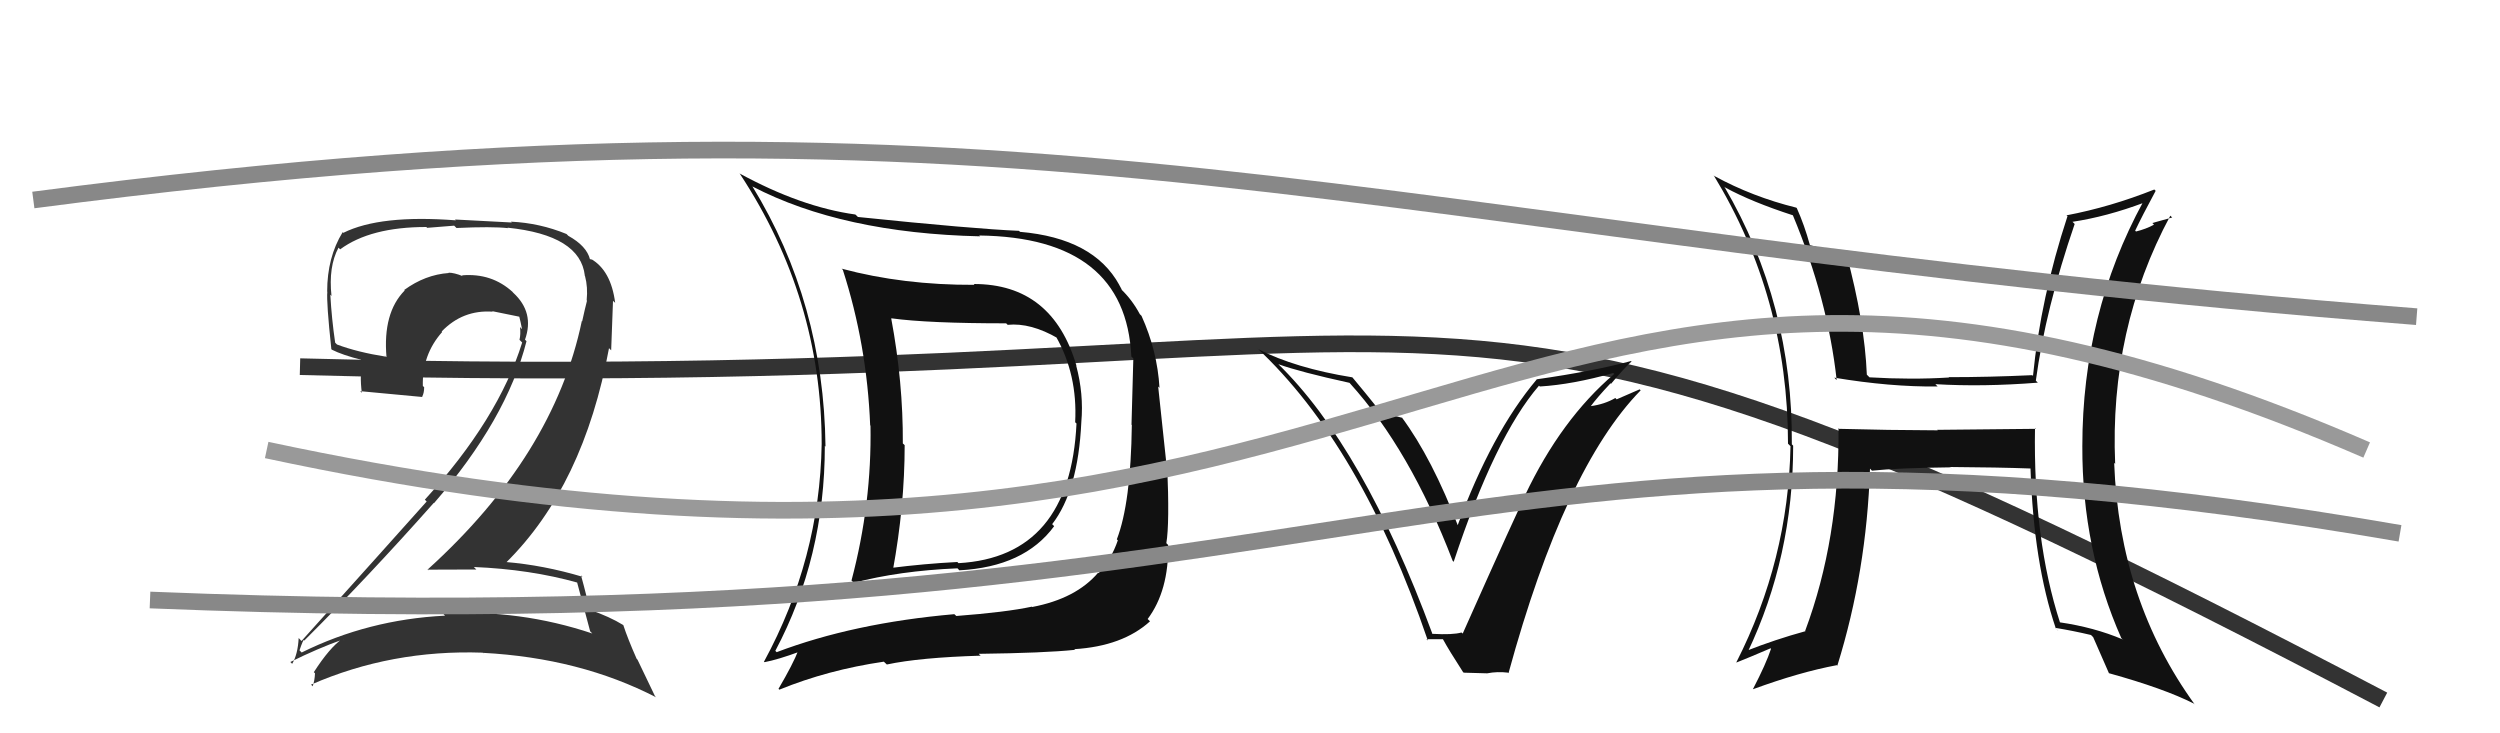
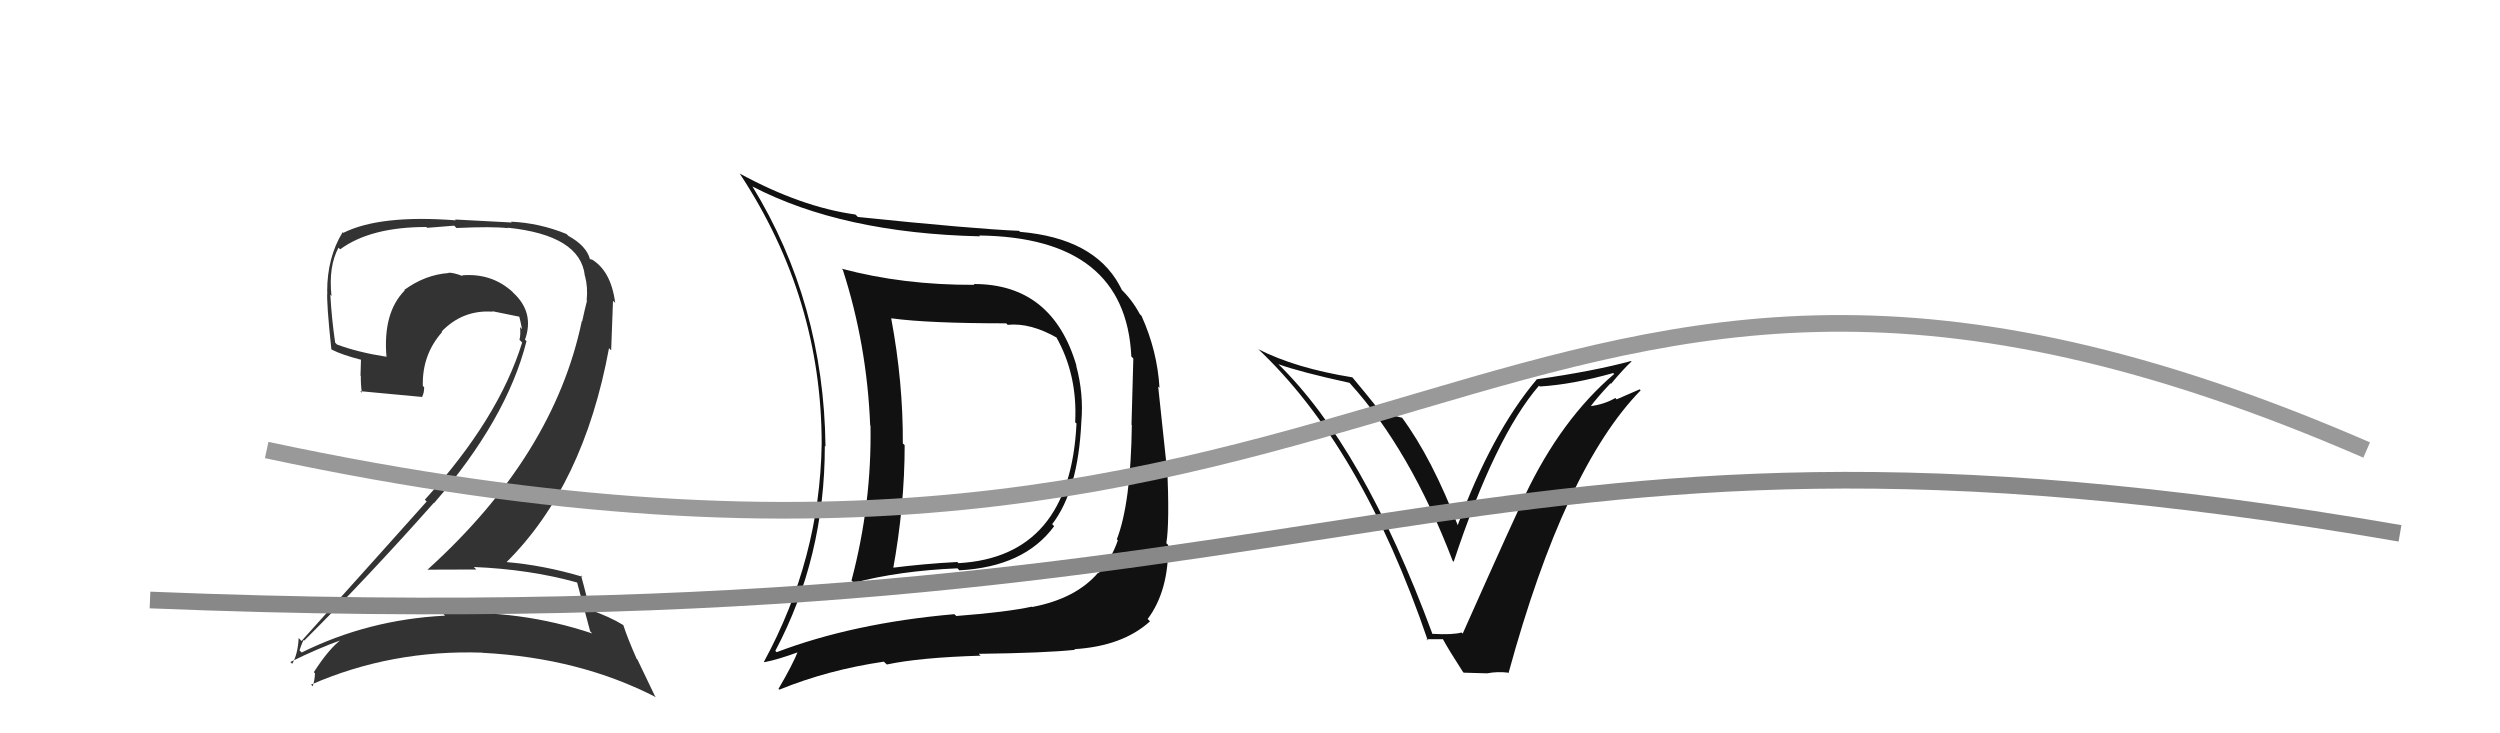
<svg xmlns="http://www.w3.org/2000/svg" width="150" height="44" viewBox="0,0,150,44">
-   <path d="M18 22 C94 24,82 10,143 42" stroke="#333" fill="none" />
  <path fill="#111" d="M58.47 17.09L58.61 17.22L58.47 17.09Q54.19 17.11 50.50 16.12L50.46 16.08L50.57 16.19Q52.02 20.69 52.21 25.52L52.25 25.56L52.23 25.54Q52.31 30.22 51.09 34.83L51.22 34.96L51.23 34.97Q53.94 34.25 57.44 34.10L57.46 34.11L57.56 34.22Q61.46 34.01 63.25 31.57L63.17 31.49L63.13 31.45Q64.69 29.43 64.88 25.32L64.93 25.37L64.88 25.32Q65.03 23.64 64.57 21.93L64.52 21.88L64.59 21.95Q63.15 17.04 58.43 17.04ZM46.65 39.19L46.64 39.17L46.52 39.05Q49.49 33.45 49.49 26.75L49.54 26.81L49.53 26.79Q49.43 18.17 45.13 11.16L45.19 11.23L45.15 11.19Q50.54 13.99 58.80 14.18L58.79 14.17L58.75 14.13Q67.54 14.24 67.88 21.39L67.94 21.45L68.00 21.51Q67.93 24.03 67.89 25.48L67.94 25.53L67.91 25.49Q67.85 30.19 67.01 32.36L67.05 32.40L67.07 32.42Q66.68 33.56 65.92 34.39L65.92 34.39L65.89 34.36Q64.56 35.92 61.93 36.42L61.86 36.35L61.91 36.40Q60.38 36.73 57.37 36.96L57.38 36.96L57.26 36.85Q51.21 37.38 46.60 39.13ZM64.55 39.03L64.48 38.97L64.46 38.95Q67.36 38.77 69.00 37.28L68.84 37.12L68.86 37.14Q70.13 35.44 70.09 32.70L70.11 32.72L69.98 32.59Q70.18 31.42 70.03 27.92L69.99 27.88L69.49 23.19L69.57 23.27Q69.44 21.05 68.49 18.95L68.41 18.87L68.39 18.85Q67.92 17.97 67.23 17.32L67.32 17.40L67.14 17.07L67.16 17.10Q65.62 14.29 61.20 13.91L61.12 13.83L61.14 13.85Q58.48 13.74 51.47 13.02L51.44 12.98L51.32 12.87Q48.06 12.42 44.36 10.40L44.47 10.50L44.40 10.44Q49.30 17.89 49.30 26.64L49.36 26.70L49.30 26.64Q49.19 33.53 45.84 39.70L45.82 39.69L45.87 39.73Q46.67 39.58 48.00 39.09L47.97 39.06L47.91 39.00Q47.58 39.85 46.71 41.33L46.73 41.35L46.76 41.38Q49.68 40.19 53.03 39.70L53.03 39.70L53.21 39.87Q55.18 39.45 58.84 39.34L58.76 39.27L58.73 39.23Q62.68 39.18 64.50 38.99ZM64.54 25.36L64.48 25.31L64.59 25.41Q64.21 33.41 57.51 33.79L57.51 33.79L57.44 33.72Q55.48 33.82 53.43 34.08L53.48 34.13L53.57 34.23Q54.28 30.36 54.28 26.71L54.22 26.65L54.17 26.61Q54.19 22.93 53.47 19.09L53.51 19.13L53.49 19.10Q55.69 19.40 60.37 19.40L60.43 19.46L60.46 19.49Q61.84 19.35 63.48 20.30L63.43 20.26L63.35 20.18Q64.66 22.47 64.51 25.33Z" />
  <path fill="#111" d="M85.81 37.89L85.88 37.97L85.94 38.02Q81.79 26.79 76.65 21.80L76.64 21.79L76.70 21.85Q78.00 22.32 80.97 22.97L80.99 22.99L80.99 22.99Q84.61 26.99 87.16 33.65L87.14 33.63L87.22 33.71Q89.71 26.19 92.34 23.14L92.51 23.31L92.39 23.19Q94.36 23.07 96.80 22.38L96.78 22.37L96.85 22.44Q93.67 25.15 91.50 29.72L91.49 29.71L91.52 29.74Q91.15 30.41 87.76 38.02L87.74 37.99L87.69 37.95Q87.16 38.10 85.94 38.03ZM90.48 40.36L90.58 40.46L90.51 40.39Q93.87 28.10 98.44 23.42L98.38 23.36L97.00 23.96L96.92 23.88Q96.27 24.26 95.43 24.37L95.28 24.22L95.44 24.38Q95.81 23.87 96.63 23.00L96.68 23.04L96.66 23.03Q97.43 22.11 97.89 21.69L97.87 21.66L97.87 21.66Q95.62 22.27 92.19 22.76L92.35 22.93L92.20 22.77Q89.50 25.97 87.44 31.57L87.42 31.55L87.51 31.63Q85.93 27.50 84.10 25.03L84.14 25.07L83.42 24.88L83.50 24.97Q83.11 24.83 82.88 24.83L82.94 24.89L82.90 24.86Q82.86 24.70 81.15 22.65L80.98 22.48L81.14 22.64Q77.73 22.09 75.49 20.95L75.49 20.95L75.39 20.85Q81.67 26.71 85.67 38.43L85.58 38.35L86.57 38.35L86.58 38.36Q86.94 39.02 87.78 40.32L87.82 40.36L89.23 40.40L89.23 40.40Q89.84 40.28 90.49 40.36Z" />
  <path fill="#333" d="M34.56 34.86L34.64 34.94L34.62 34.92Q34.88 35.87 35.41 37.88L35.40 37.87L35.54 38.01Q31.18 36.55 26.58 36.81L26.70 36.94L26.70 36.94Q22.10 37.17 18.10 39.15L17.97 39.02L17.97 39.02Q18.20 38.34 18.24 38.41L18.29 38.47L18.26 38.43Q22.11 34.59 26.03 30.17L25.94 30.09L26.04 30.19Q30.41 25.15 31.59 20.47L31.65 20.53L31.50 20.38Q32.08 18.75 30.80 17.57L30.68 17.44L30.77 17.53Q29.51 16.37 27.72 16.52L27.75 16.56L27.77 16.57Q27.25 16.36 26.91 16.36L26.91 16.36L26.93 16.38Q25.51 16.48 24.25 17.40L24.26 17.40L24.28 17.43Q22.96 18.77 23.19 21.43L23.06 21.30L23.15 21.40Q21.44 21.13 20.22 20.67L20.20 20.65L20.11 20.56Q19.90 19.13 19.82 17.69L19.83 17.69L19.89 17.76Q19.70 16.00 20.31 14.86L20.36 14.91L20.41 14.96Q22.23 13.62 25.58 13.62L25.63 13.67L27.25 13.54L27.39 13.68Q29.53 13.58 30.49 13.69L30.49 13.70L30.45 13.66Q34.82 14.11 35.09 16.54L35.06 16.51L35.10 16.56Q35.28 17.23 35.20 18.02L35.17 17.99L35.22 18.04Q35.08 18.59 34.93 19.28L35.01 19.36L34.91 19.26Q33.23 27.32 25.65 34.18L25.75 34.27L25.66 34.18Q27.20 34.17 28.58 34.17L28.42 34.01L28.43 34.02Q31.81 34.16 34.66 34.96ZM34.04 14.09L34.13 14.18L33.99 14.04Q32.38 13.38 30.66 13.30L30.71 13.35L27.30 13.17L27.35 13.22Q22.81 12.87 20.60 13.97L20.54 13.91L20.56 13.93Q19.63 15.44 19.63 17.49L19.61 17.48L19.64 17.50Q19.58 18.13 19.88 20.94L19.84 20.90L19.91 20.98Q20.54 21.30 21.72 21.60L21.66 21.54L21.63 22.54L21.65 22.56Q21.64 23.04 21.71 23.57L21.75 23.61L21.61 23.47Q22.87 23.59 25.35 23.82L25.48 23.95L25.33 23.80Q25.45 23.58 25.45 23.23L25.36 23.15L25.37 23.16Q25.32 21.28 26.53 19.92L26.63 20.02L26.50 19.89Q27.76 18.58 29.55 18.70L29.57 18.71L29.53 18.67Q30.44 18.86 31.20 19.01L31.08 18.89L31.15 18.97Q31.24 19.32 31.32 19.74L31.28 19.71L31.20 19.62Q31.25 20.05 31.17 20.39L31.17 20.39L31.33 20.55Q29.91 25.14 25.49 29.98L25.52 30.01L25.60 30.09Q23.54 32.40 18.09 38.46L18.05 38.42L17.92 38.28Q17.87 39.26 17.53 39.83L17.49 39.79L17.42 39.72Q19.07 38.90 20.59 38.36L20.66 38.44L20.55 38.32Q19.78 38.85 18.83 40.33L18.84 40.34L18.90 40.40Q18.88 40.84 18.76 41.18L18.73 41.14L18.66 41.08Q23.48 38.97 28.96 39.16L29.06 39.25L28.98 39.17Q34.80 39.48 39.37 41.84L39.30 41.77L38.25 39.58L38.20 39.53Q37.66 38.31 37.40 37.51L37.45 37.56L37.39 37.50Q36.58 37.00 35.37 36.58L35.53 36.74L35.36 36.57Q35.24 35.89 34.86 34.52L34.92 34.58L34.96 34.61Q32.62 33.91 30.34 33.72L30.34 33.72L30.37 33.75Q35.02 29.15 36.54 20.89L36.67 21.02L36.78 18.05L36.91 18.17Q36.66 16.22 35.45 15.53L35.52 15.60L35.43 15.55L35.45 15.57Q35.47 15.55 35.39 15.55L35.40 15.56L35.40 15.56Q35.20 14.76 34.10 14.15Z" />
-   <path fill="#111" d="M122.12 25.71L122.15 25.73L116.23 25.79L116.27 25.82Q113.28 25.81 110.35 25.73L110.40 25.78L110.31 25.69Q110.37 32.33 108.31 37.85L108.47 38.02L108.33 37.87Q106.51 38.37 104.76 39.06L104.85 39.15L104.85 39.15Q107.59 33.40 107.59 26.74L107.60 26.75L107.51 26.66Q107.58 18.24 103.46 11.20L103.54 11.27L103.53 11.26Q105.11 12.12 107.58 12.92L107.41 12.74L107.57 12.91Q109.66 17.93 110.20 22.80L110.15 22.76L110.06 22.66Q113.40 23.22 116.26 23.19L116.30 23.23L116.12 23.05Q118.96 23.22 122.27 22.96L122.20 22.89L122.15 22.84Q122.73 18.54 124.48 13.44L124.34 13.30L124.34 13.31Q126.40 13.00 128.64 12.16L128.58 12.09L128.59 12.11Q124.94 18.82 124.94 26.77L124.94 26.77L124.94 26.77Q124.92 32.96 127.28 38.29L127.42 38.42L127.35 38.36Q125.65 37.64 123.59 37.34L123.60 37.35L123.60 37.35Q121.99 32.38 122.10 25.68ZM123.47 37.83L123.50 37.85L123.31 37.67Q124.36 37.84 125.46 38.10L125.44 38.08L125.59 38.23Q125.89 38.91 126.54 40.40L126.56 40.42L126.53 40.39Q129.85 41.31 131.64 42.22L131.72 42.31L131.70 42.29Q127.16 36.03 126.85 27.77L126.94 27.86L126.91 27.83Q126.56 19.75 130.22 12.94L130.33 13.05L129.14 13.38L129.24 13.48Q128.77 13.74 128.16 13.89L128.01 13.74L128.11 13.84Q128.50 13.01 129.34 11.45L129.44 11.55L129.26 11.37Q126.62 12.42 123.99 12.92L124.01 12.94L124.05 12.97Q122.44 17.87 121.98 22.55L121.92 22.50L121.93 22.51Q119.36 22.63 116.92 22.63L117.07 22.79L116.94 22.65Q114.68 22.79 112.17 22.64L112.05 22.52L112.01 22.48Q111.88 19.31 110.78 15.23L110.85 15.31L110.73 15.18Q110.08 15.10 108.63 14.72L108.65 14.74L108.59 14.69Q108.27 13.52 107.81 12.49L107.83 12.51L107.78 12.46Q105.15 11.81 102.86 10.56L102.85 10.55L102.81 10.50Q107.28 17.83 107.28 26.62L107.40 26.74L107.43 26.77Q107.30 33.61 104.18 39.74L104.13 39.69L104.19 39.75Q104.90 39.47 106.23 38.90L106.22 38.88L106.26 38.93Q105.97 39.82 105.18 41.34L105.17 41.34L105.19 41.35Q107.97 40.33 110.21 39.91L110.25 39.95L110.24 39.94Q112.00 34.28 112.20 28.11L112.21 28.13L112.32 28.24Q113.84 28.08 117.04 28.04L117.12 28.13L117.01 28.02Q119.92 28.04 121.83 28.11L121.80 28.08L121.83 28.12Q122.02 33.79 123.35 37.71Z" />
  <path d="M9 36 C83 39,86 22,144 32" stroke="#888" fill="none" />
  <path d="M16 27 C86 42,89 4,142 27" stroke="#999" fill="none" />
-   <path d="M2 12 C63 4,81 14,145 19" stroke="#888" fill="none" />
</svg>